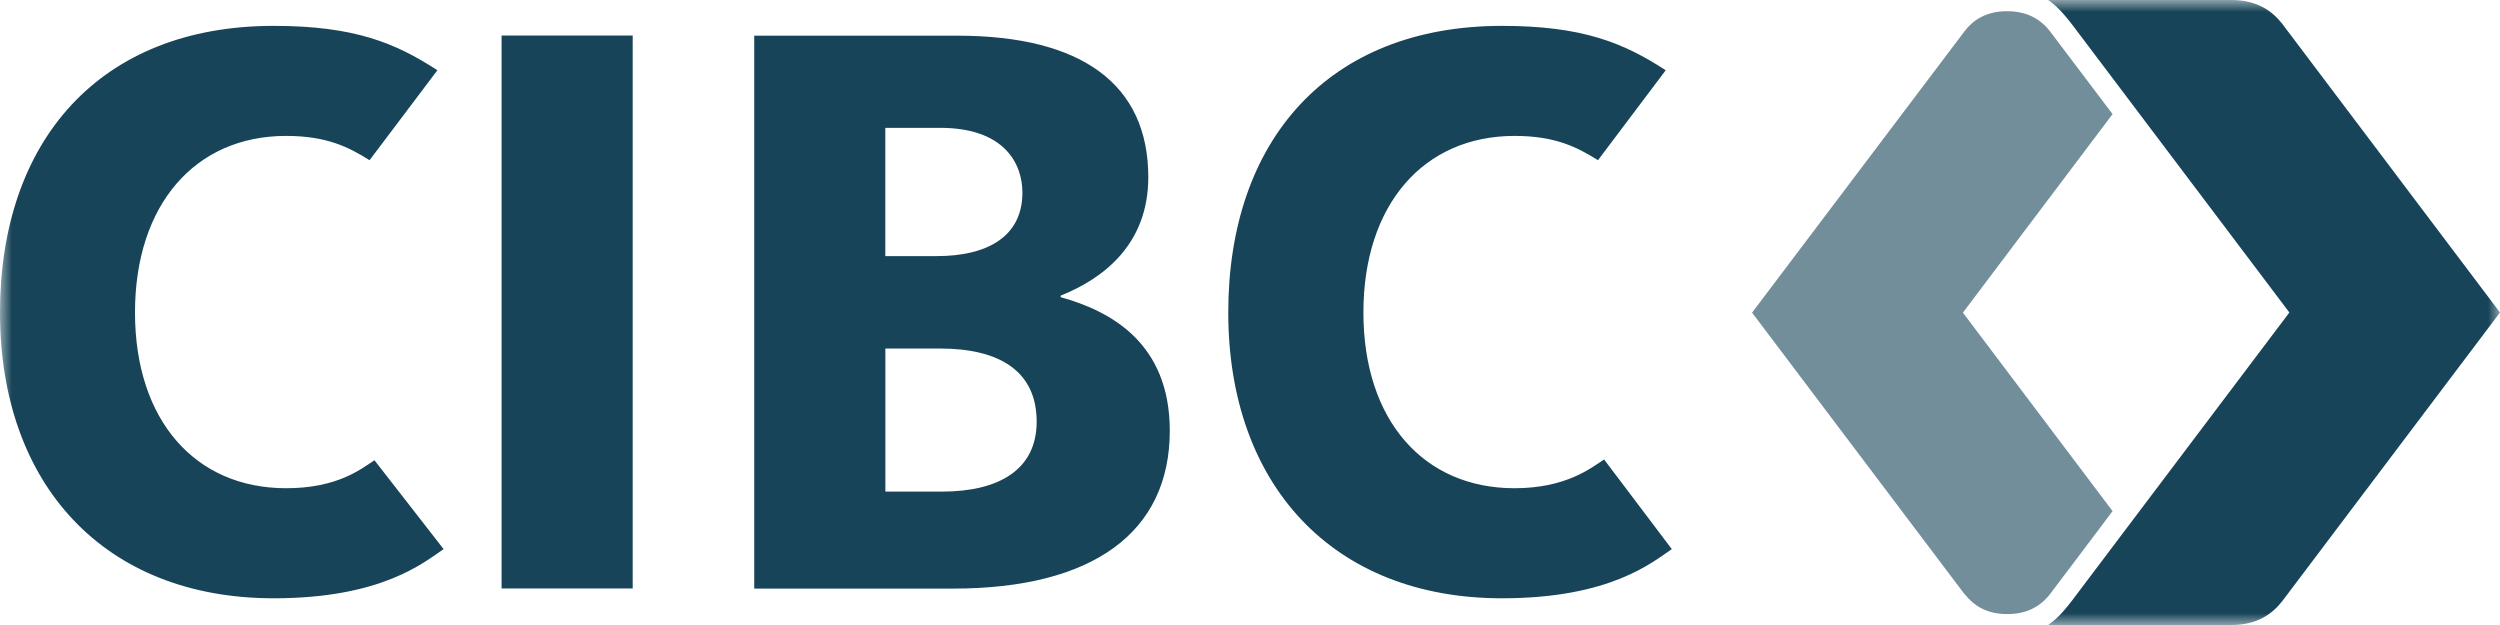
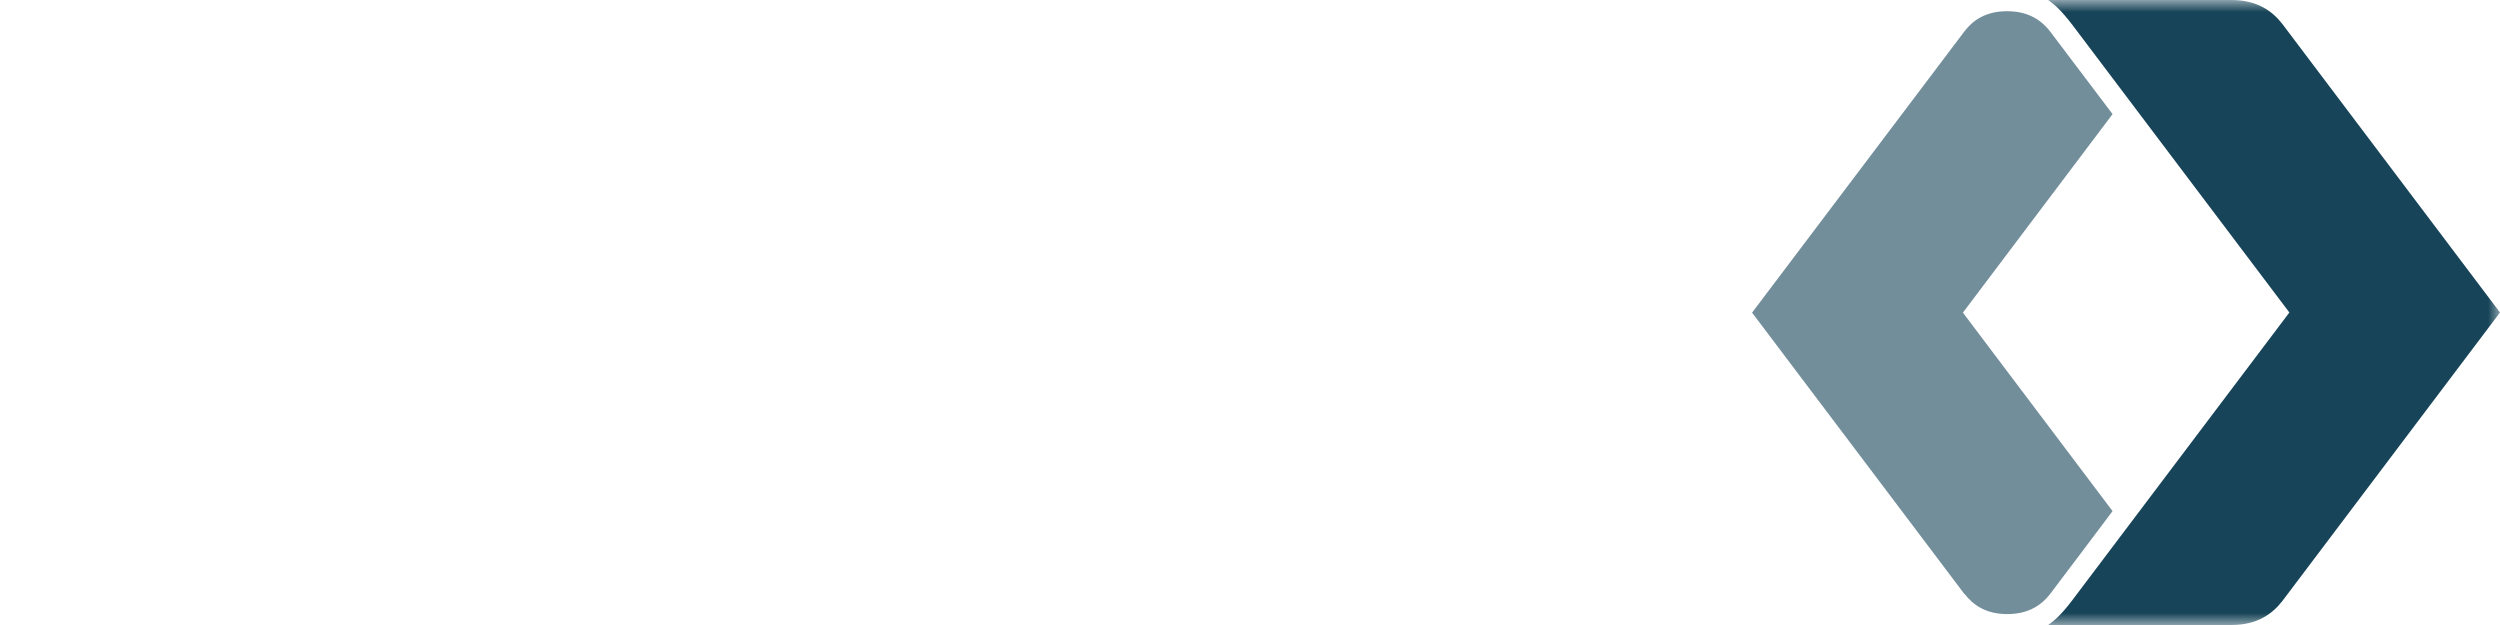
<svg xmlns="http://www.w3.org/2000/svg" width="104" height="26" viewBox="0 0 104 26" fill="none">
  <g clip-path="url(#clip0_1_180)">
    <mask id="mask0_1_180" style="mask-type:luminance" maskUnits="userSpaceOnUse" x="0" y="0" width="104" height="26">
      <path d="M104 0H0V26H104V0Z" fill="white" />
    </mask>
    <g mask="url(#mask0_1_180)">
-       <path d="M15.572 19.15C15.004 19.523 14.029 20.31 11.899 20.31C8.124 20.31 5.616 17.489 5.616 13C5.616 8.512 8.118 5.654 11.902 5.654C13.602 5.654 14.507 6.123 15.374 6.664L18.195 2.923C16.439 1.779 14.721 1.076 11.385 1.076C4.148 1.076 0 5.856 0 13C0 20.145 4.325 24.889 11.388 24.889C15.9 24.889 17.651 23.383 18.454 22.843L15.578 19.147H15.572V19.15ZM66.731 19.114C66.163 19.487 65.131 20.31 63.002 20.31C59.227 20.31 56.718 17.489 56.718 13C56.718 8.512 59.224 5.654 63.005 5.654C64.704 5.654 65.609 6.123 66.476 6.664L69.294 2.923C67.538 1.779 65.82 1.076 62.484 1.076C55.244 1.076 51.096 5.856 51.096 13C51.096 20.145 55.425 24.889 62.484 24.889C66.996 24.889 68.747 23.383 69.547 22.843L66.728 19.111L66.731 19.114ZM39.179 20.451C41.546 20.451 43.125 19.544 43.125 17.543C43.125 15.428 41.561 14.499 39.112 14.499H36.832V20.451H39.185H39.179ZM36.829 10.654H38.968C41.056 10.654 42.532 9.855 42.532 8.013C42.532 6.781 41.759 5.318 39.109 5.318H36.829V10.654ZM44.115 12.36C46.208 12.94 48.663 14.268 48.663 17.918C48.663 22.154 45.456 24.486 39.642 24.486H31.376V1.484H39.819C45.02 1.484 47.769 3.518 47.769 7.37C47.769 10.158 45.91 11.585 44.124 12.297V12.357H44.118L44.115 12.36ZM26.32 24.48H20.866V1.478H26.32V24.48Z" fill="#174458" />
      <path opacity="0.6" d="M81.732 24.714C82.084 25.168 82.617 25.546 83.498 25.546C84.253 25.546 84.849 25.279 85.293 24.699C85.516 24.411 87.883 21.262 87.883 21.262L81.657 13.006L87.883 4.747C87.883 4.747 85.51 1.607 85.288 1.313C84.842 0.733 84.247 0.466 83.492 0.466C82.61 0.466 82.072 0.844 81.726 1.298L72.886 13.006L81.726 24.72L81.732 24.714Z" fill="#174458" />
      <path d="M94.943 0.994C94.522 0.454 93.888 0 92.834 0H85.206C85.495 0.207 85.76 0.451 86.202 1.024C86.626 1.586 95.238 13 95.238 13C95.238 13 86.827 24.152 86.202 24.976C85.763 25.552 85.498 25.79 85.206 26H92.834C93.89 26 94.522 25.546 94.943 25.006L104 13L94.943 0.994Z" fill="#174458" />
    </g>
  </g>
  <defs>
    <clipPath id="clip0_1_180">
      <rect width="104" height="26" fill="white" />
    </clipPath>
  </defs>
</svg>